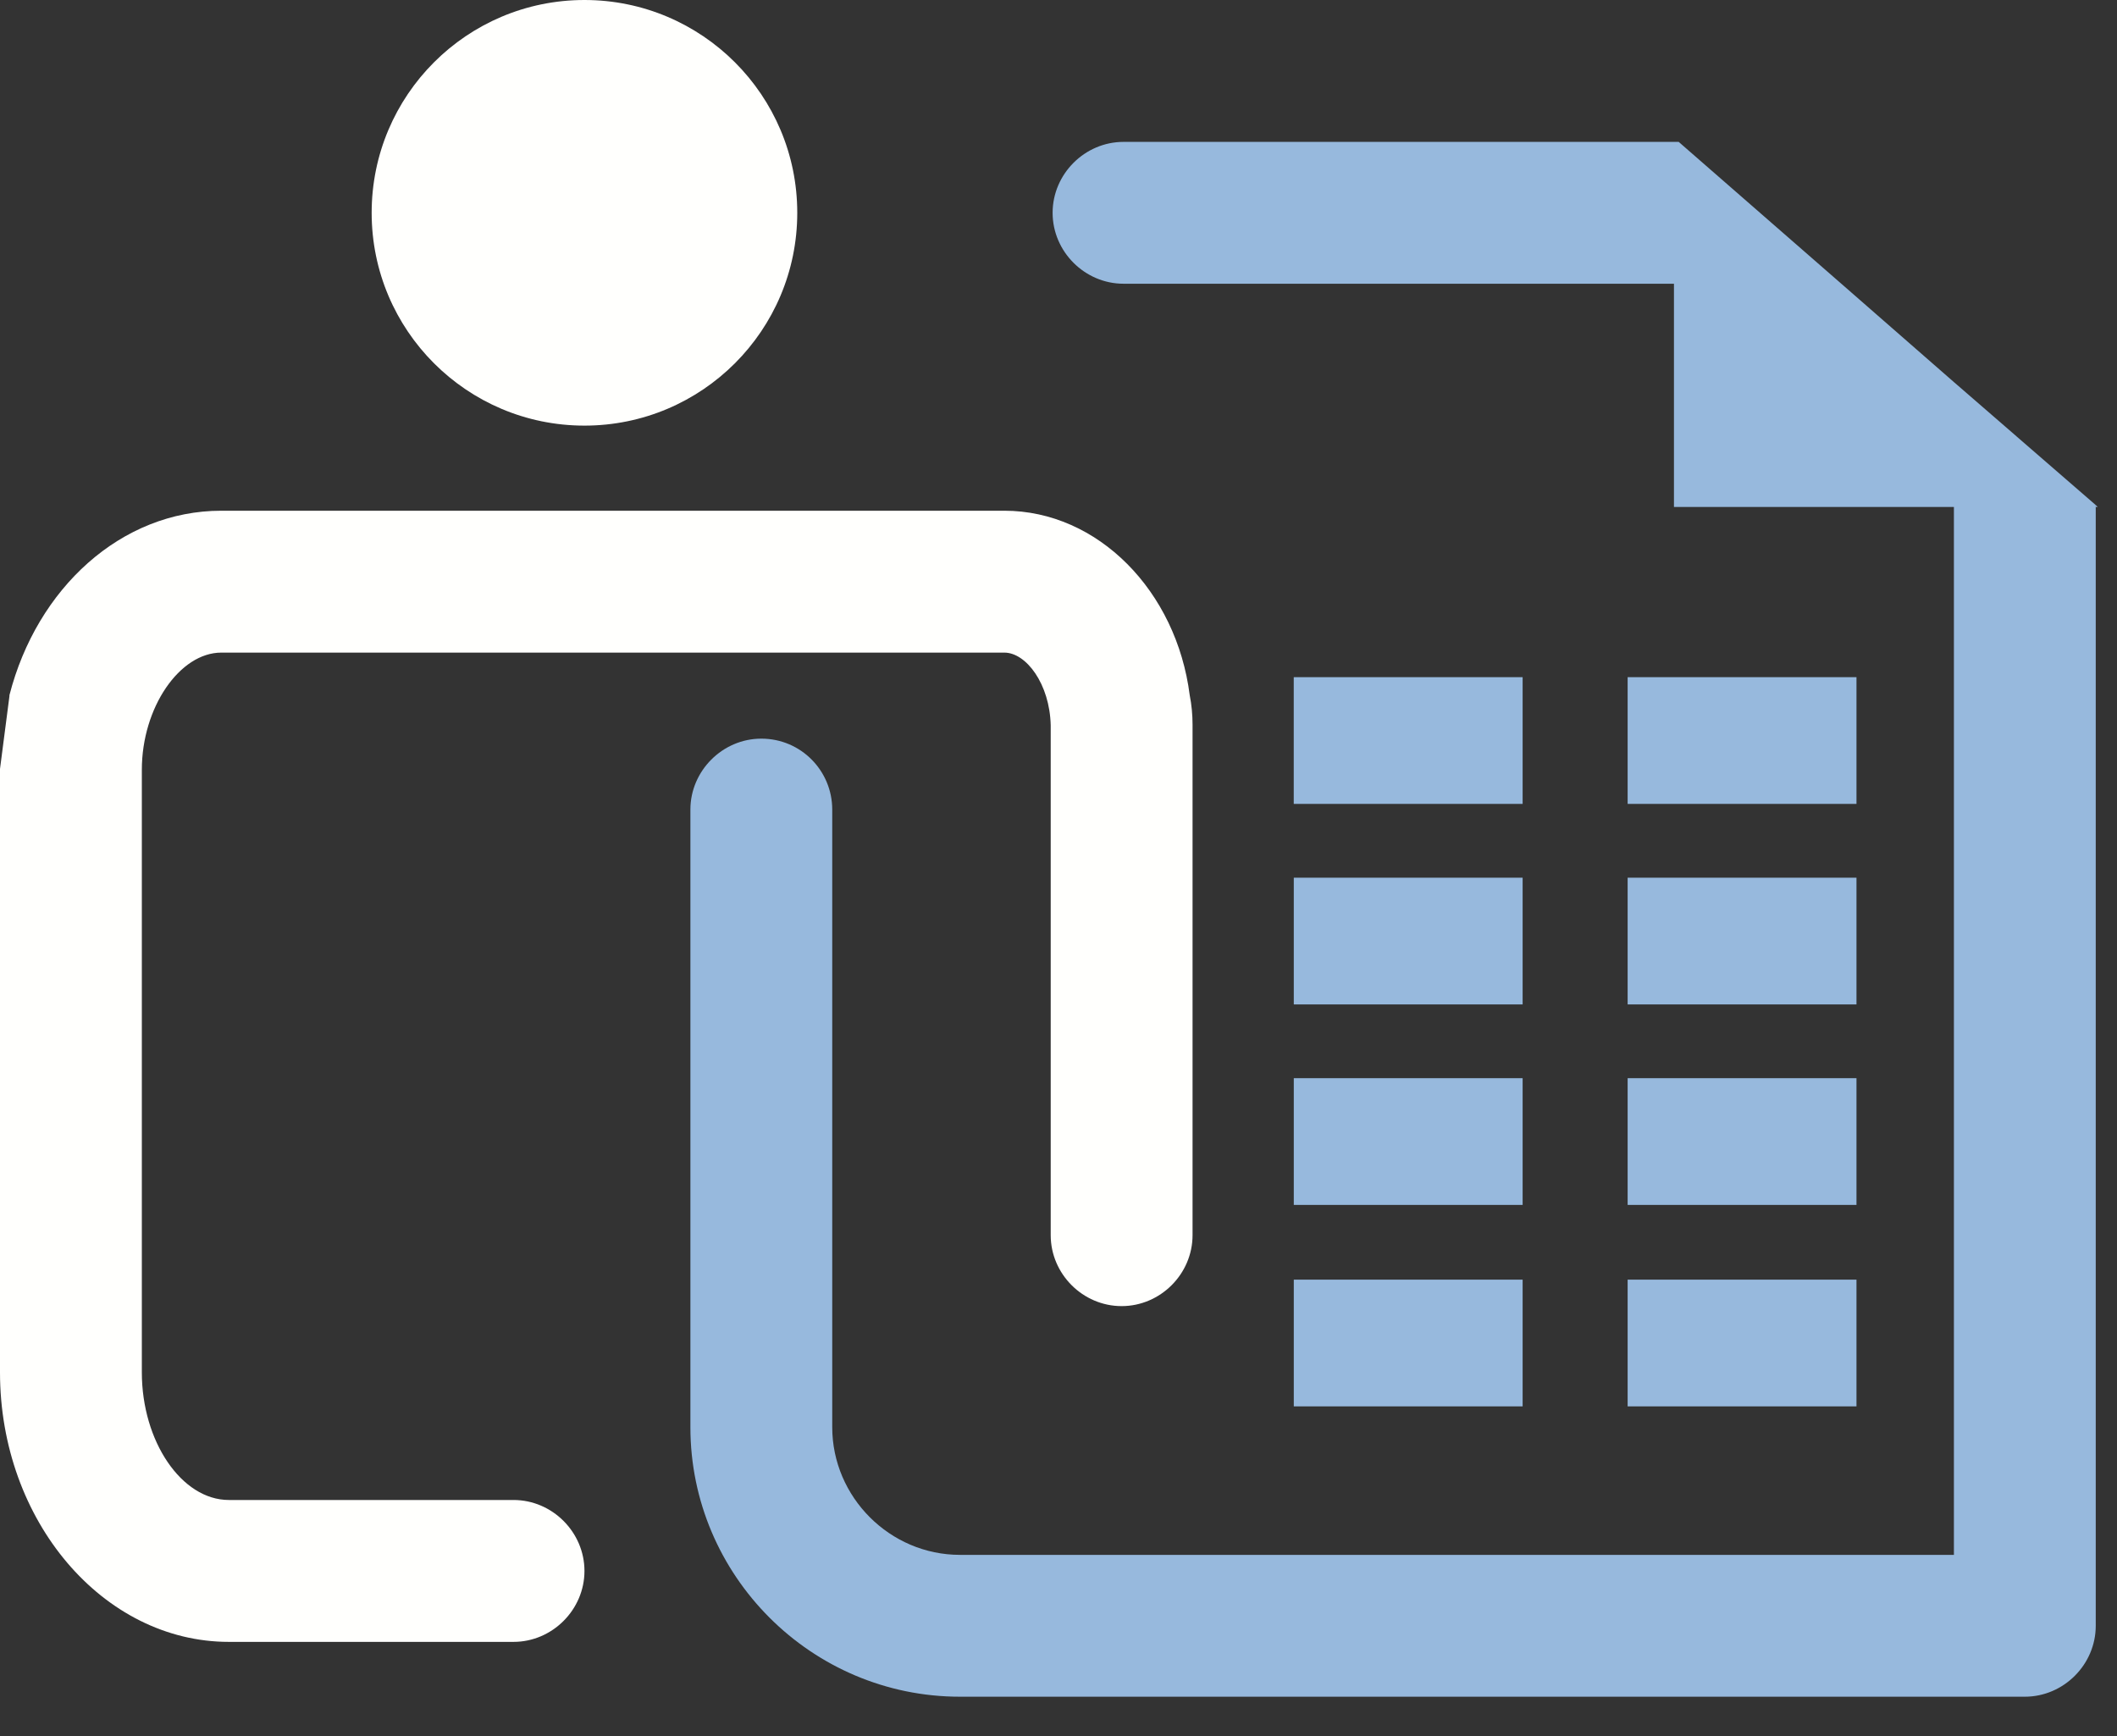
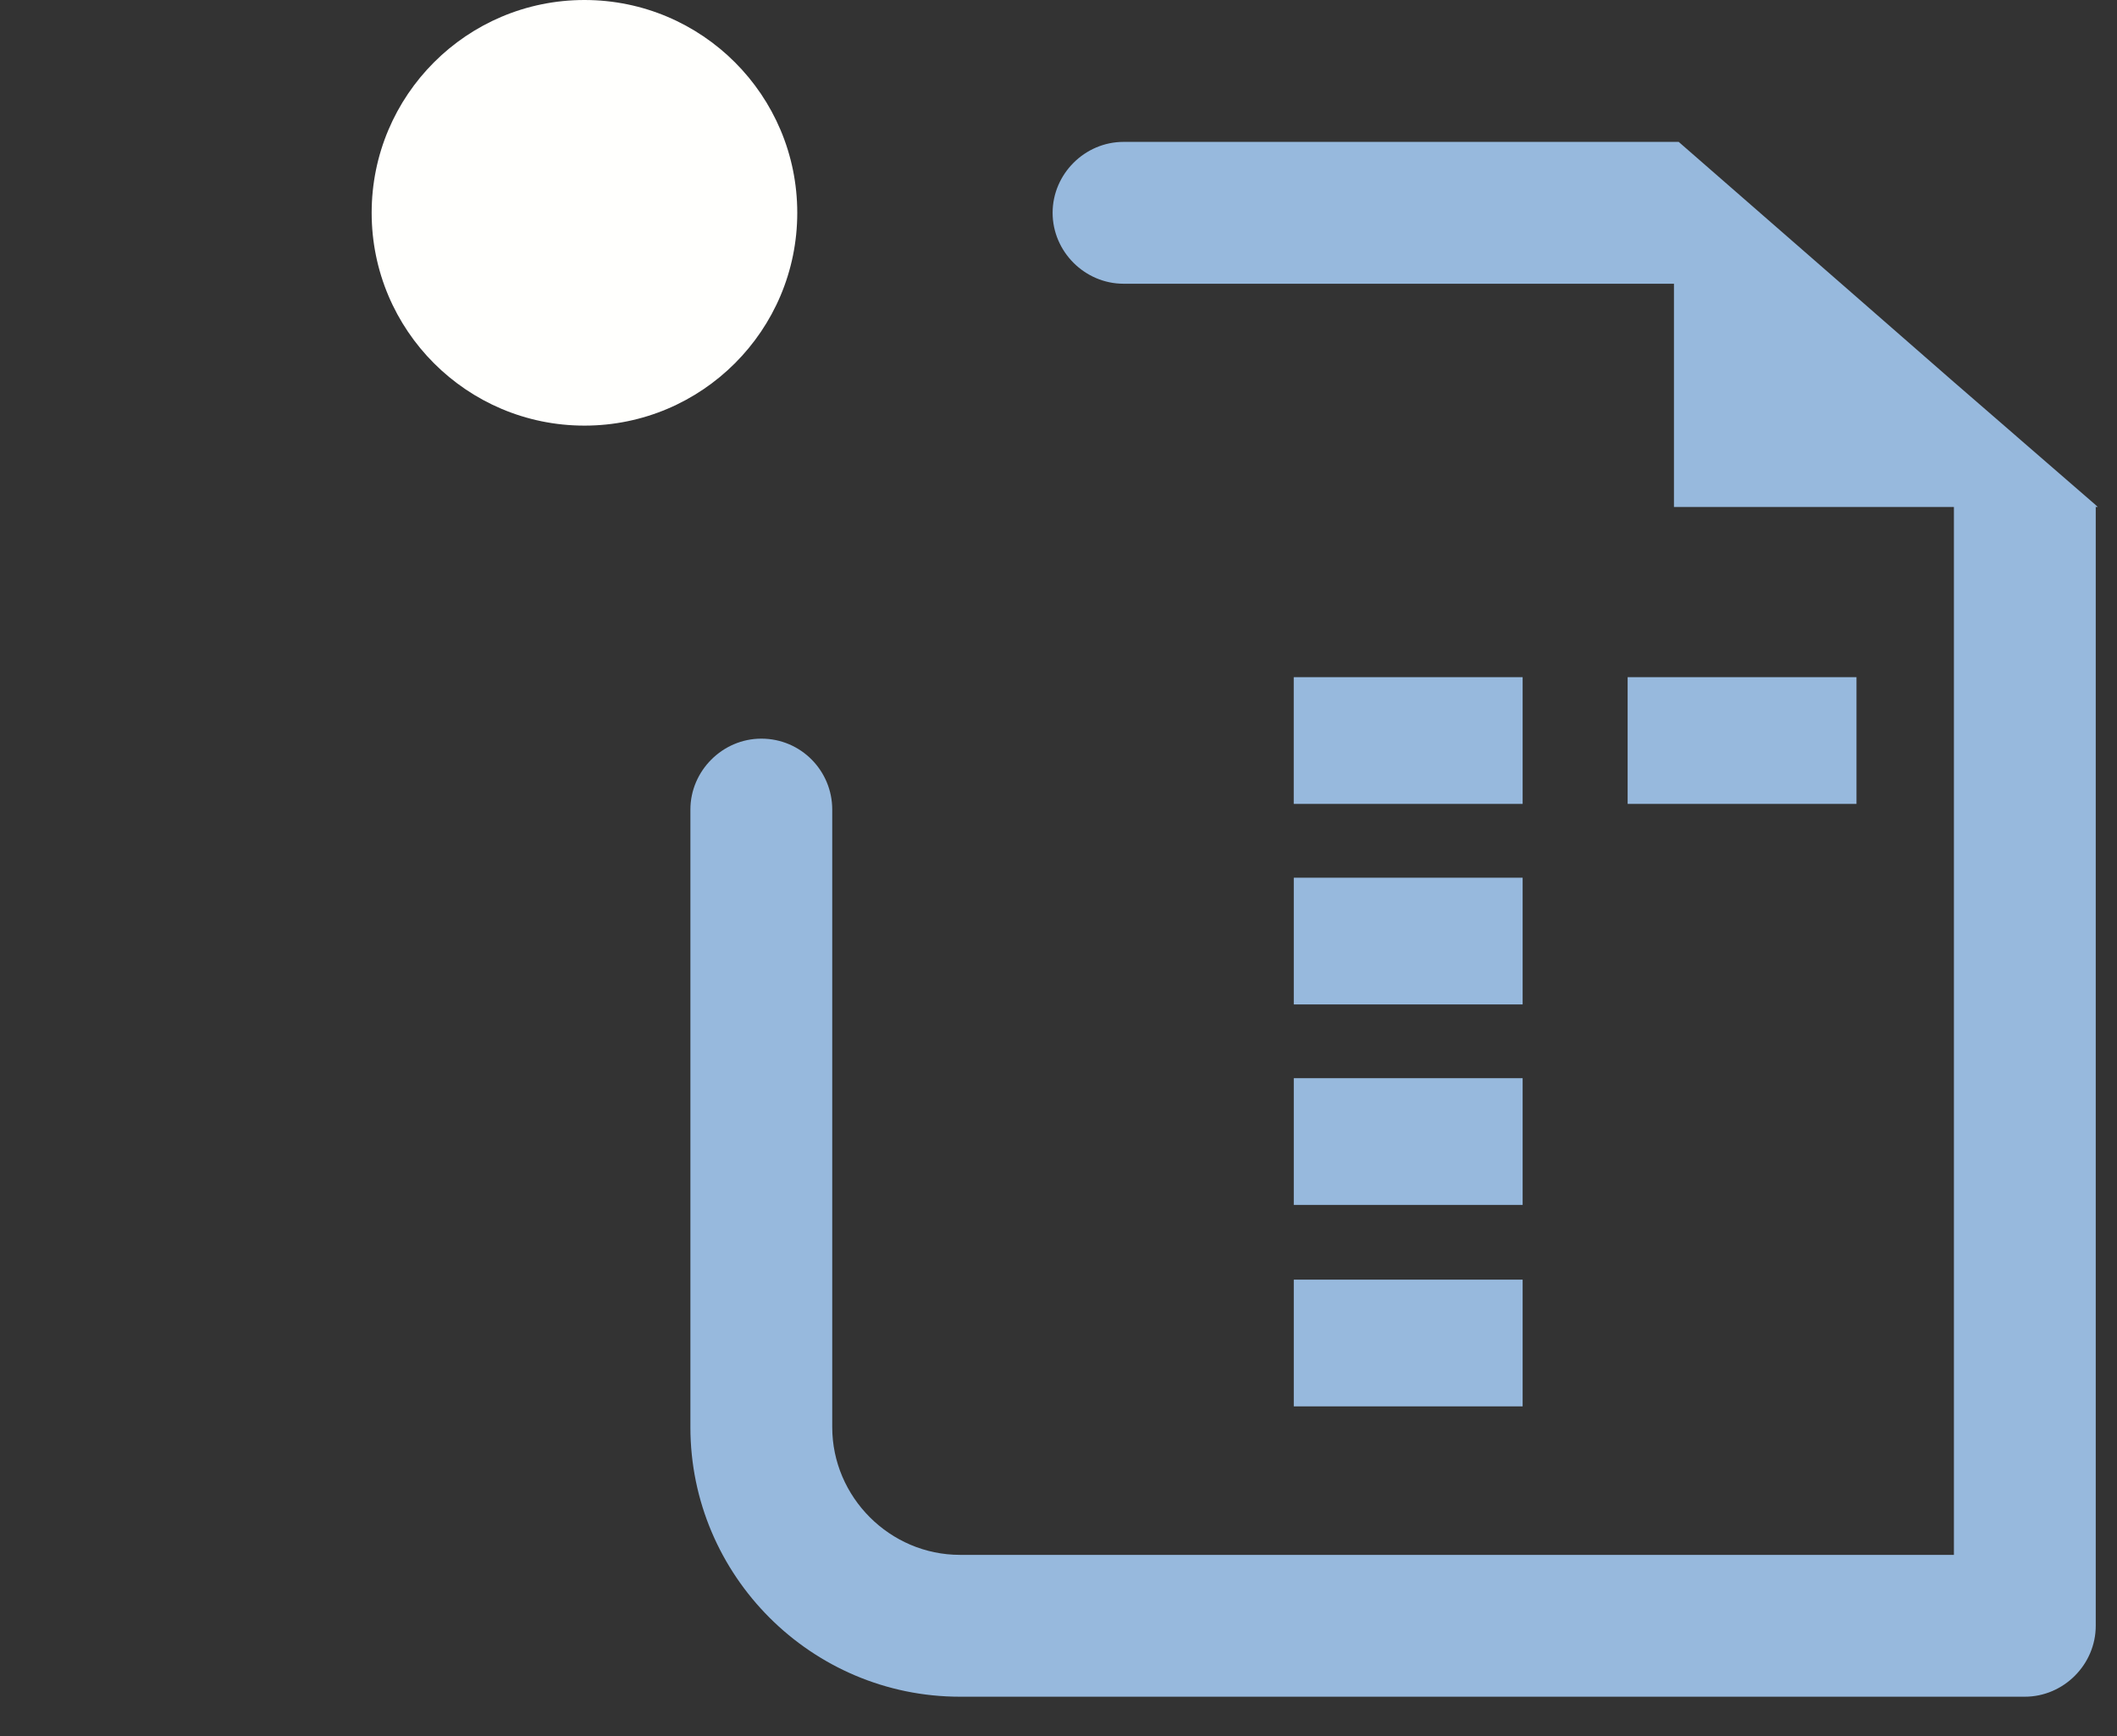
<svg xmlns="http://www.w3.org/2000/svg" fill="none" height="100%" overflow="visible" preserveAspectRatio="none" style="display: block;" viewBox="0 0 50 41" width="100%">
  <rect x="0" y="0" width="50" height="41" fill="#333333" stroke="none" />
  <g id="Group">
    <g id="Group_2">
      <g id="Group_3">
        <path d="M49.498 11.928V38.397C49.498 39.313 48.739 40.072 47.823 40.072H22.672C19.165 40.072 16.306 37.213 16.306 33.706V19.12C16.306 18.205 17.065 17.445 17.981 17.445C18.919 17.445 19.656 18.205 19.656 19.12V33.706C19.656 35.359 21.019 36.722 22.672 36.722H46.148V11.973H39.536V6.701H26.536C25.62 6.701 24.861 5.942 24.861 5.026C24.861 4.11 25.62 3.351 26.536 3.351H39.648L43.489 6.701L46.148 9.024L49.498 11.928Z" fill="#97B9DD" id="Vector" />
        <path d="M49.544 11.973H49.498V11.928L49.544 11.973Z" fill="#97B9DD" id="Vector_2" />
      </g>
    </g>
    <g id="Group_4">
      <g id="Group_5">
        <path d="M13.804 10.052C16.58 10.052 18.83 7.801 18.83 5.026C18.83 2.25 16.58 0 13.804 0C11.028 0 8.778 2.25 8.778 5.026C8.778 7.801 11.028 10.052 13.804 10.052Z" fill="#FFFFFD" id="Vector_3" />
      </g>
    </g>
    <g id="Group_6">
      <path d="M43.847 15.993H38.442V18.986H43.847V15.993Z" fill="#97B9DD" id="Vector_4" />
-       <path d="M43.847 20.729H38.442V23.722H43.847V20.729Z" fill="#97B9DD" id="Vector_5" />
-       <path d="M43.847 25.464H38.442V28.457H43.847V25.464Z" fill="#97B9DD" id="Vector_6" />
-       <path d="M43.847 30.222H38.442V33.215H43.847V30.222Z" fill="#97B9DD" id="Vector_7" />
    </g>
    <g id="Group_7">
-       <path d="M35.962 15.993H30.556V18.986H35.962V15.993Z" fill="#97B9DD" id="Vector_8" />
+       <path d="M35.962 15.993H30.556V18.986H35.962V15.993" fill="#97B9DD" id="Vector_8" />
      <path d="M35.962 20.729H30.557V23.722H35.962V20.729Z" fill="#97B9DD" id="Vector_9" />
      <path d="M35.962 25.464H30.557V28.457H35.962V25.464Z" fill="#97B9DD" id="Vector_10" />
      <path d="M35.962 30.222H30.557V33.215H35.962V30.222Z" fill="#97B9DD" id="Vector_11" />
    </g>
    <g id="Vector_12">
</g>
-     <path d="M28.166 17.11V29.172C28.166 30.088 27.407 30.847 26.491 30.847C25.575 30.847 24.816 30.088 24.816 29.172V17.133C24.794 16.15 24.235 15.413 23.721 15.413H5.227C4.244 15.413 3.35 16.708 3.35 18.182V21.533V32.411C3.35 34.041 4.288 35.426 5.405 35.426H12.129C13.044 35.426 13.804 36.186 13.804 37.102C13.804 38.017 13.044 38.777 12.129 38.777H5.405C2.434 38.777 -0 35.918 -0 32.411V18.182V18.16L0.223 16.44V16.418C0.871 13.894 2.859 12.062 5.227 12.062H23.721C25.933 12.062 27.787 13.961 28.099 16.418C28.144 16.641 28.166 16.887 28.166 17.11Z" fill="#FFFFFD" id="Vector_13" />
-     <path d="M28.167 17.199V21.533V17.11C28.167 17.155 28.167 17.177 28.167 17.199Z" fill="#FFFFFD" id="Vector_14" />
  </g>
</svg>